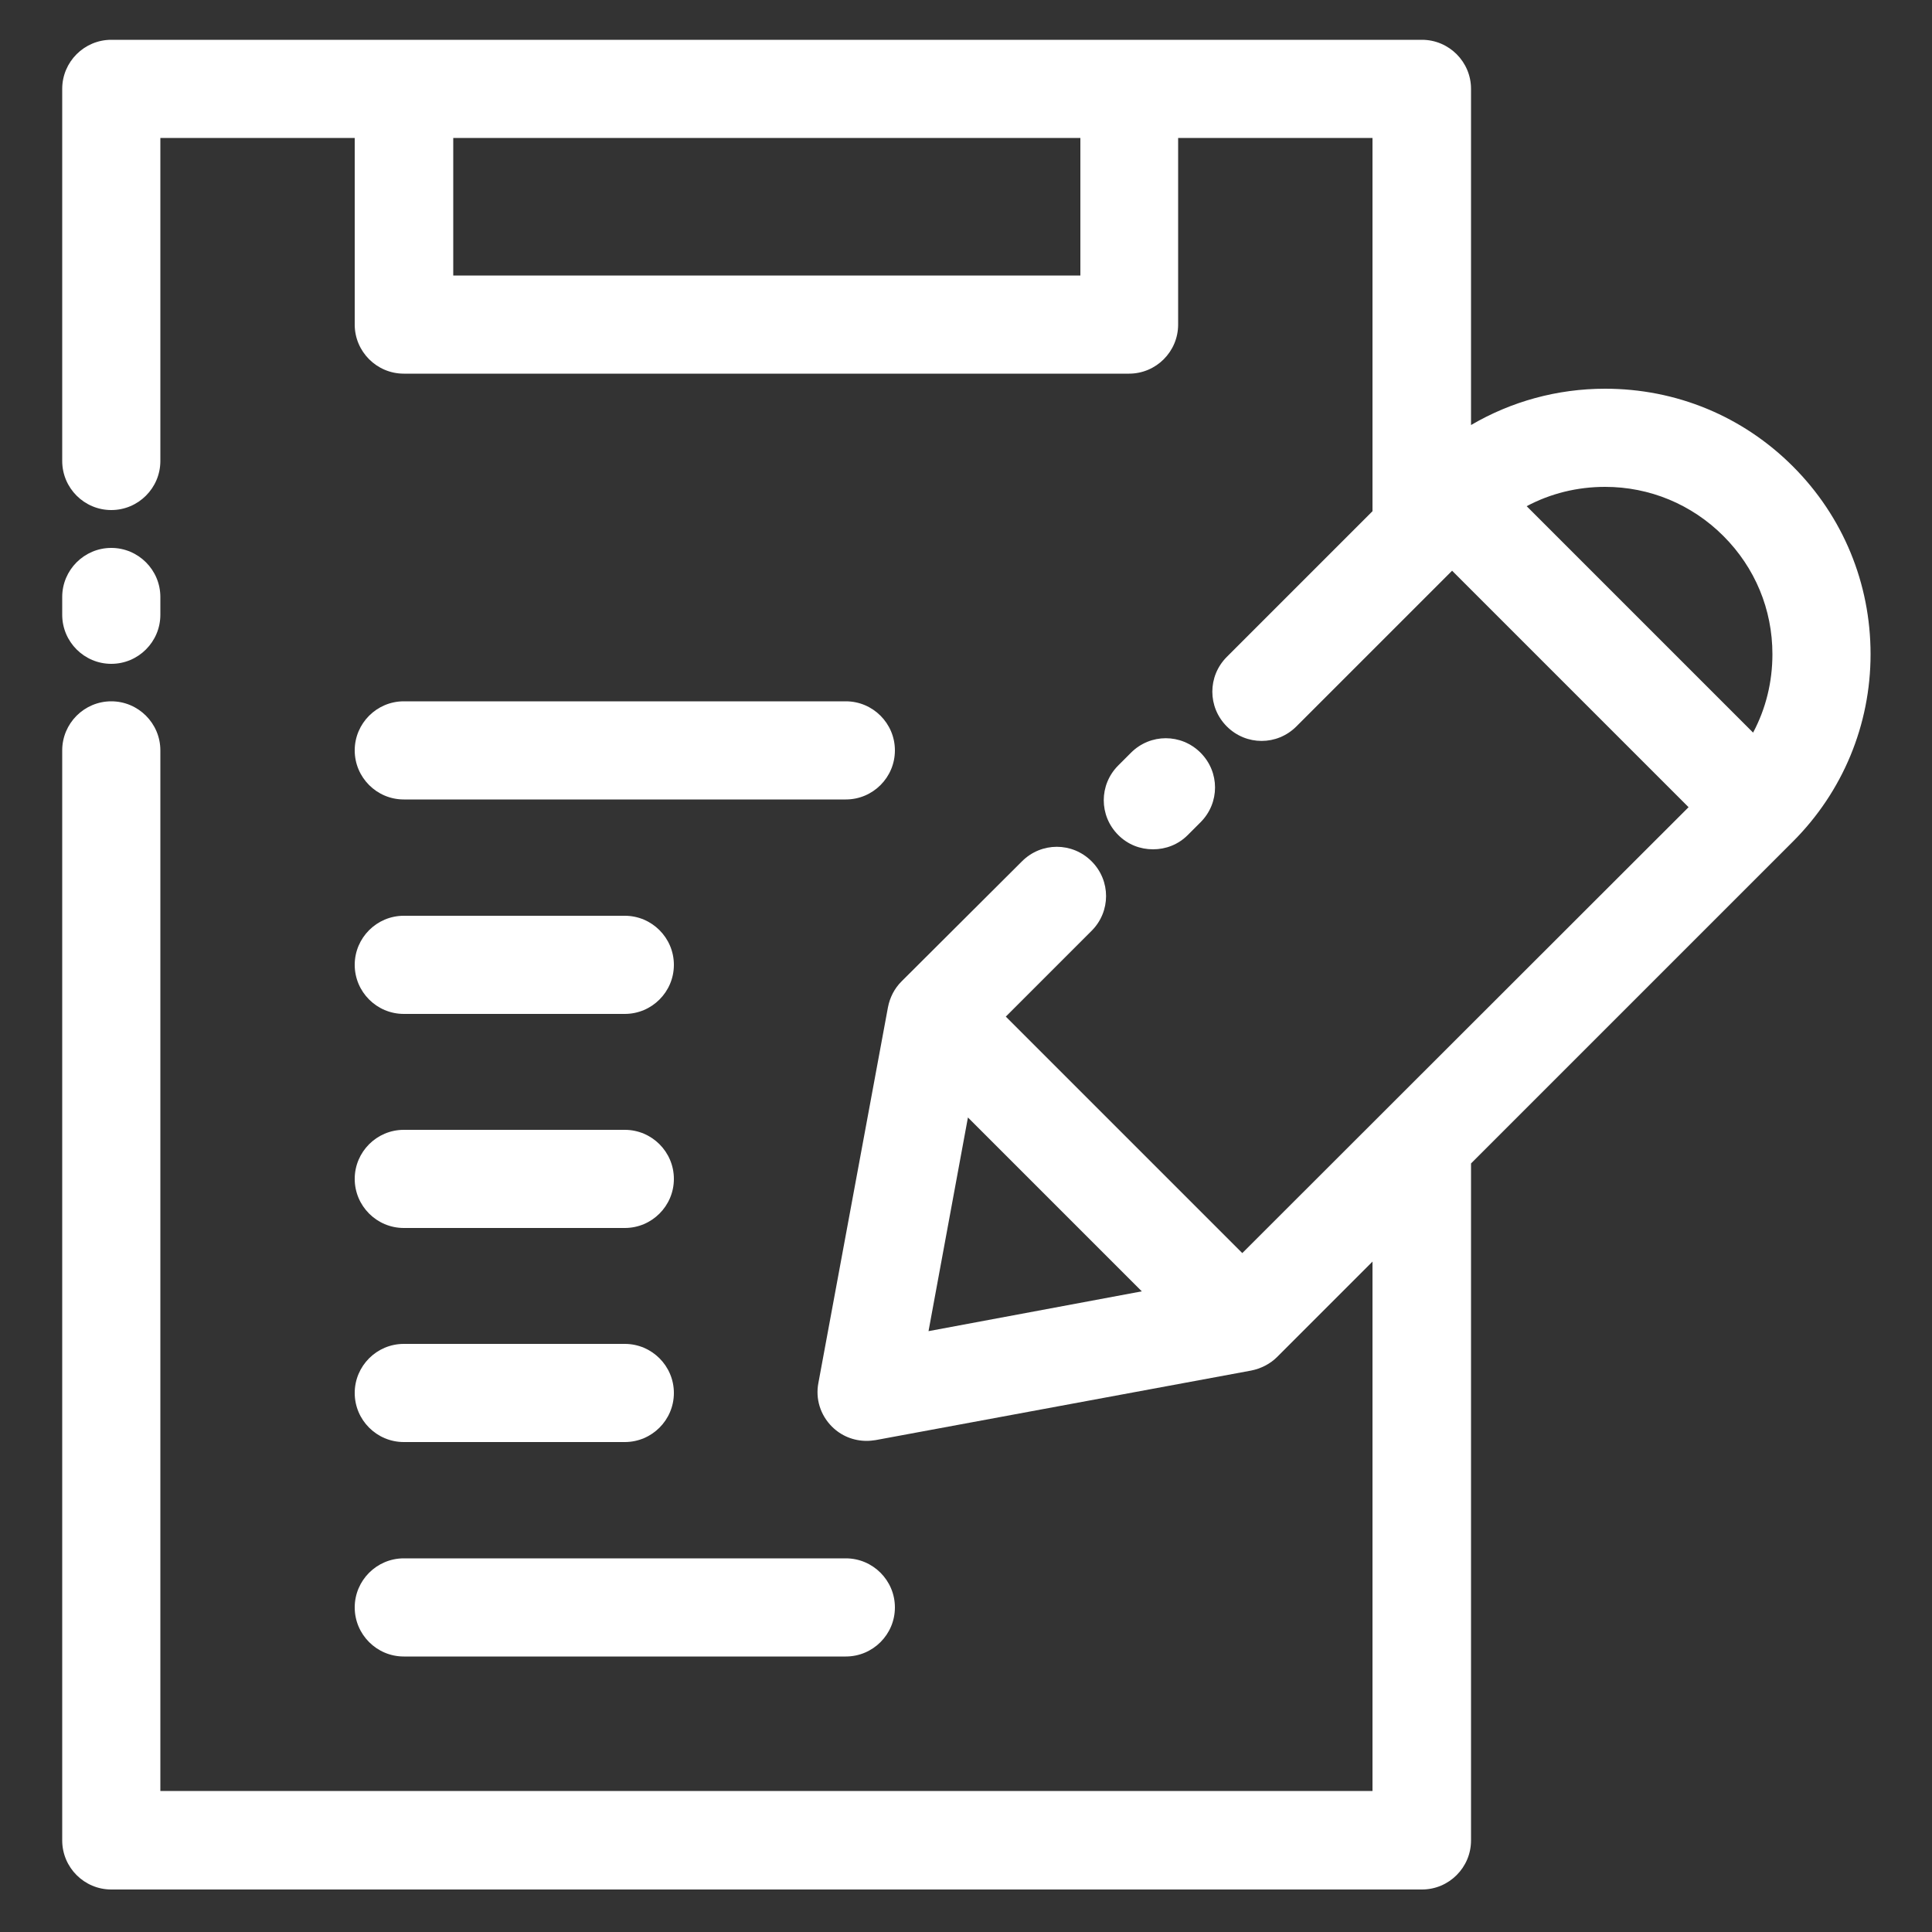
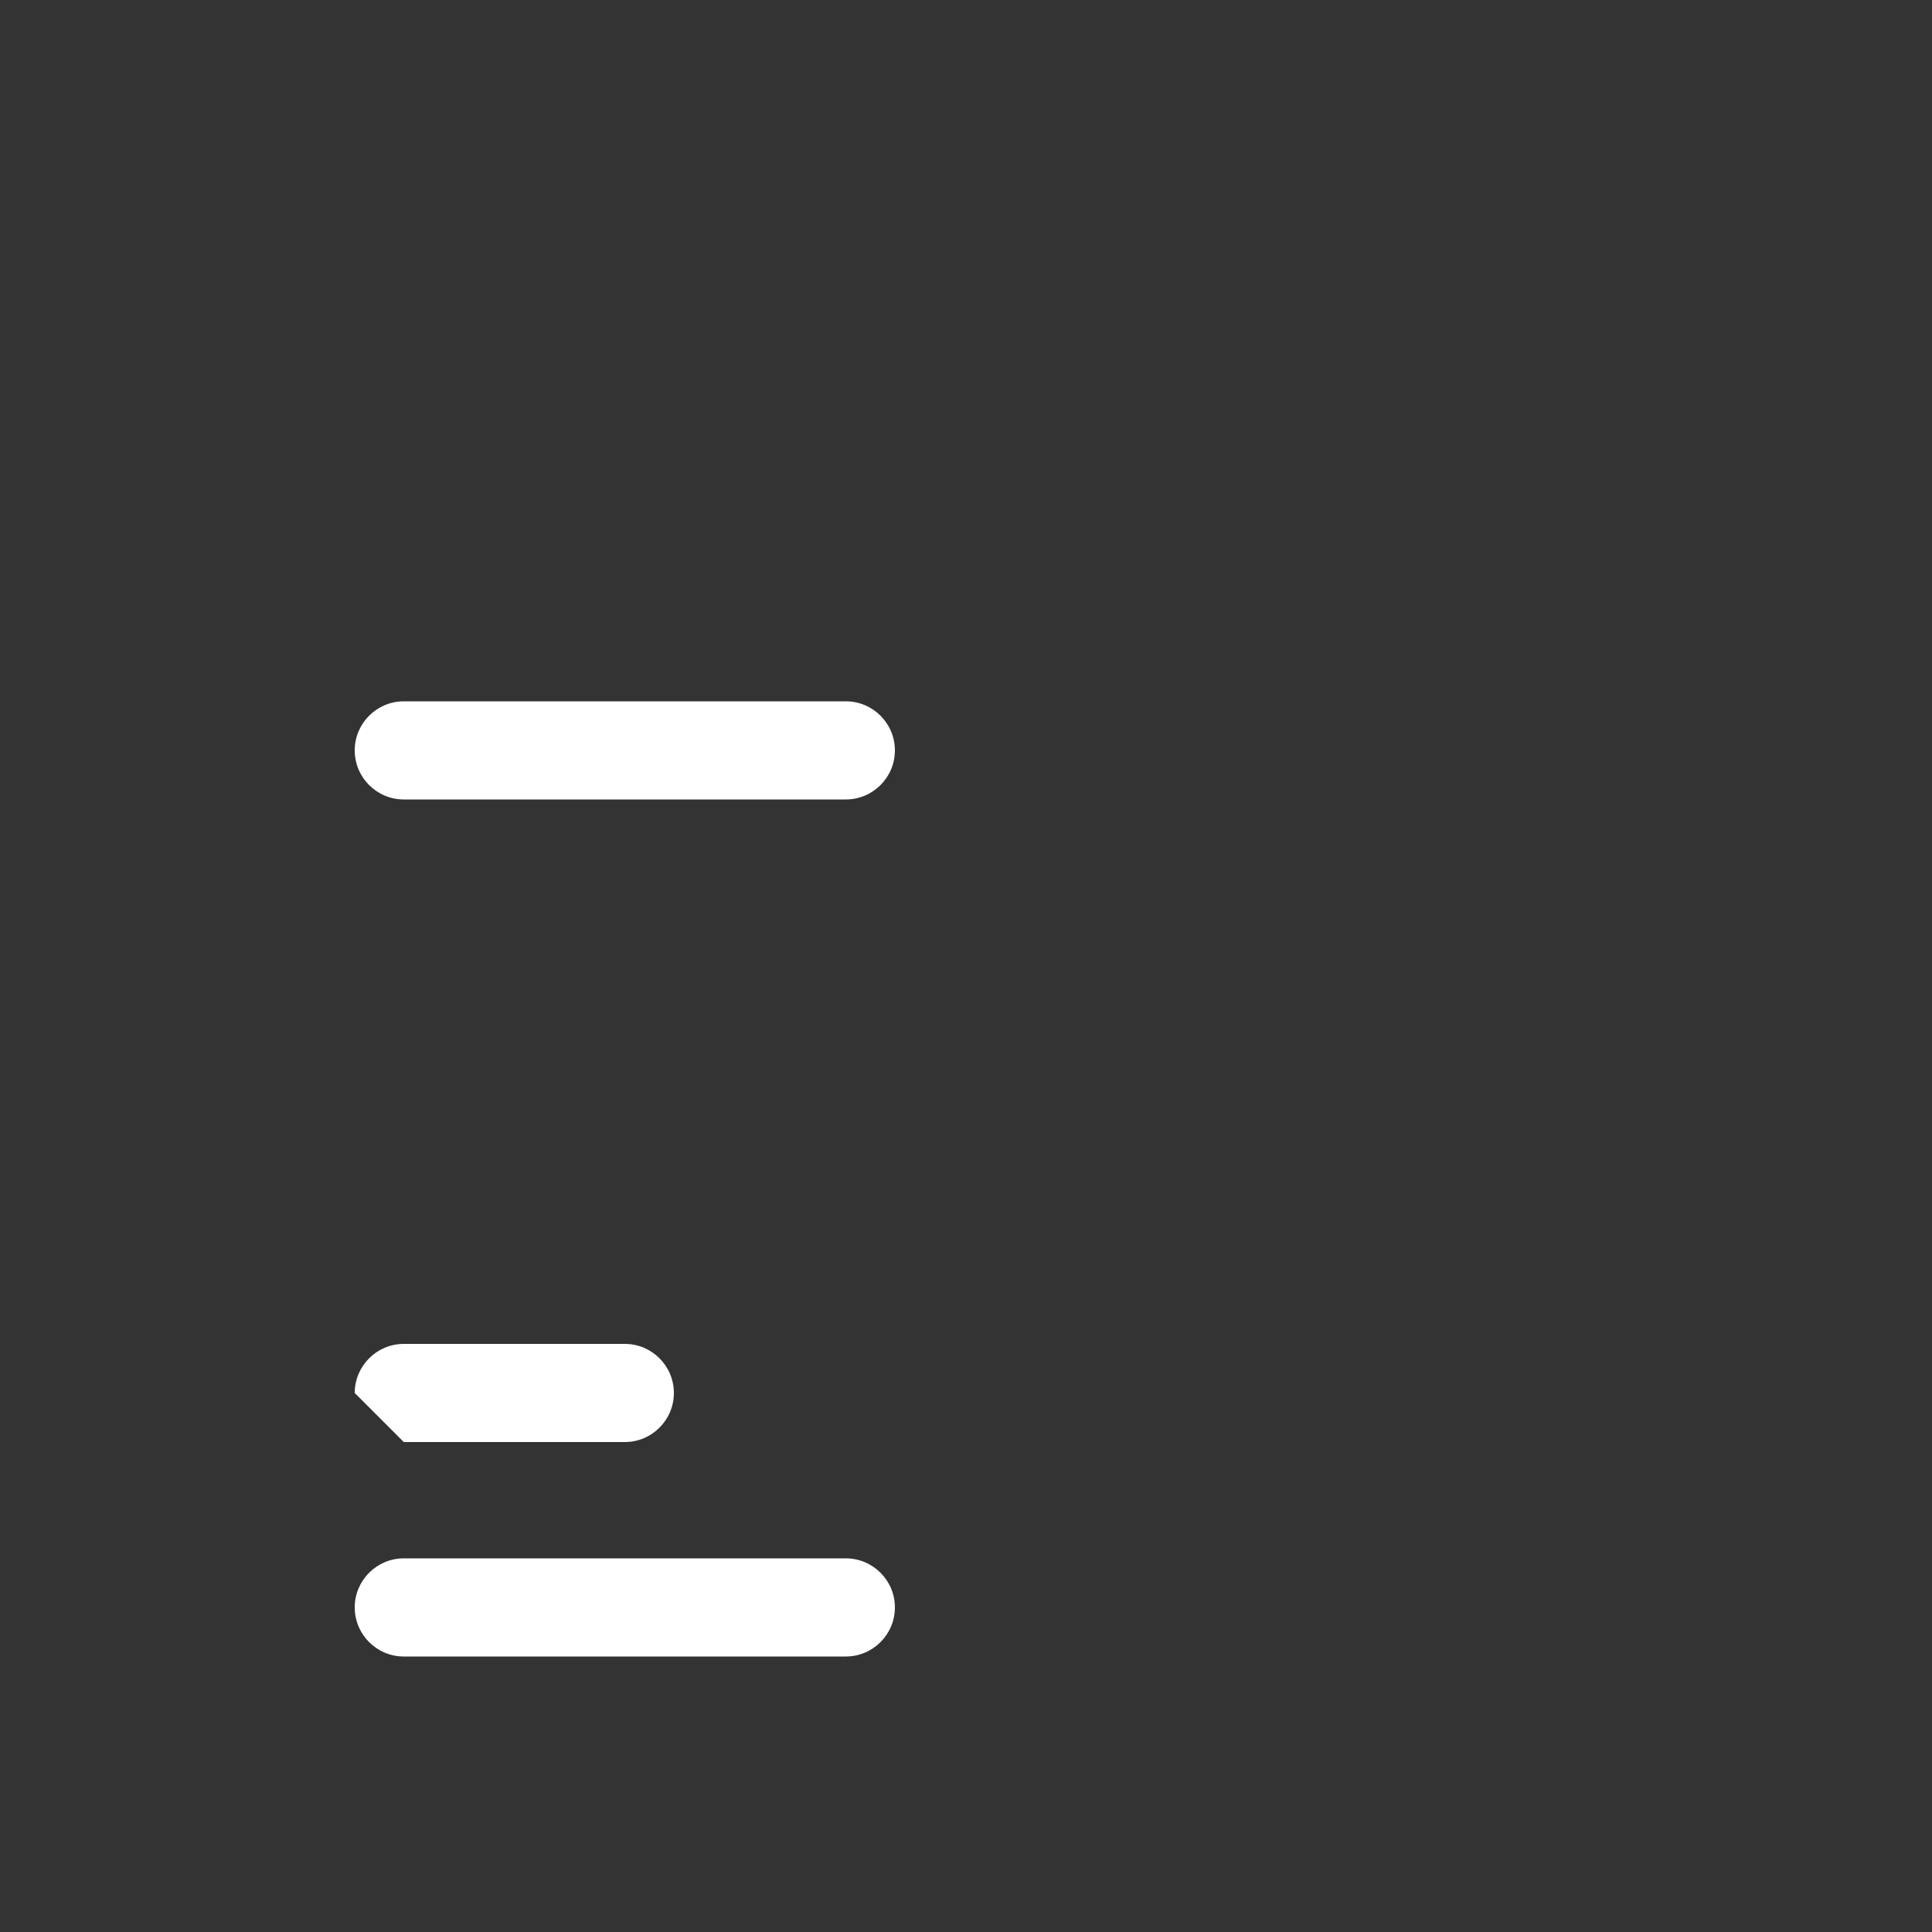
<svg xmlns="http://www.w3.org/2000/svg" version="1.1" id="Layer_1" x="0px" y="0px" viewBox="0 0 500 500" style="enable-background:new 0 0 500 500;" xml:space="preserve">
  <rect x="0" y="0" width="500" height="500" fill="#333333" stroke="none" />
  <style type="text/css">
	.st0{fill:#FFFFFF;}
</style>
  <g>
-     <path class="st0" d="M484.1,169.3c0-18.3-7.1-35.6-20.1-48.6c-13-13-30.2-20.1-48.6-20.1c-12.4,0-24.3,3.3-34.7,9.4V23   c0-7-5.7-12.7-12.7-12.7H28.8c-7,0-12.7,5.7-12.7,12.7v96.3c0,7,5.7,12.7,12.7,12.7c7,0,12.7-5.7,12.7-12.7V35.7h50.3V84   c0,7,5.7,12.7,12.7,12.7h187.7c7,0,12.7-5.7,12.7-12.7V35.7h50.3v96.6L317.5,170c-5,5-5,13,0,18c5,5,13,5,18,0l40.3-40.3l61.2,61.2   L321.5,324.3l-61.2-61.2l22.2-22.2c5-5,5-13,0-18c-5-5-13-5-18,0l-31.2,31.1c-1.8,1.8-3,4.1-3.5,6.7l-18,97.2   c-0.8,4.1,0.5,8.3,3.5,11.3c2.4,2.4,5.6,3.7,9,3.7c0.8,0,1.5-0.1,2.3-0.2l97.2-18c2.5-0.5,4.9-1.7,6.7-3.5l24.7-24.7v137H41.5   V194.2c0-7-5.7-12.7-12.7-12.7c-7,0-12.7,5.7-12.7,12.7v282.1c0,7,5.7,12.7,12.7,12.7H368c7,0,12.7-5.7,12.7-12.7V301.1l83.3-83.3   C476.9,204.9,484.1,187.6,484.1,169.3z M279.5,71.3H117.3V35.7h162.3V71.3z M446,138.7c8.2,8.2,12.7,19,12.7,30.6   c0,7.2-1.7,14.1-5,20.3L395.1,131c6.2-3.3,13.1-5,20.3-5C426.9,126,437.8,130.5,446,138.7z M250.5,289.2l45,45l-55.2,10.3   L250.5,289.2z" />
-     <path class="st0" d="M298.4,219.8c3.3,0,6.5-1.2,9-3.7l3.3-3.3c5-5,5-13,0-18c-5-5-13-5-18,0l-3.3,3.3c-5,5-5,13,0,18   C291.9,218.6,295.1,219.8,298.4,219.8z" />
-     <path class="st0" d="M28.8,171.8c7,0,12.7-5.7,12.7-12.7v-4.6c0-7-5.7-12.7-12.7-12.7c-7,0-12.7,5.7-12.7,12.7v4.6   C16.1,166.1,21.8,171.8,28.8,171.8z" />
    <path class="st0" d="M104.5,206.9h114.4c7,0,12.7-5.7,12.7-12.7c0-7-5.7-12.7-12.7-12.7H104.5c-7,0-12.7,5.7-12.7,12.7   C91.8,201.2,97.5,206.9,104.5,206.9z" />
-     <path class="st0" d="M104.5,262.4h57.2c7,0,12.7-5.7,12.7-12.7c0-7-5.7-12.7-12.7-12.7h-57.2c-7,0-12.7,5.7-12.7,12.7   C91.8,256.7,97.5,262.4,104.5,262.4z" />
-     <path class="st0" d="M104.5,317.8h57.2c7,0,12.7-5.7,12.7-12.7c0-7-5.7-12.7-12.7-12.7h-57.2c-7,0-12.7,5.7-12.7,12.7   C91.8,312.1,97.5,317.8,104.5,317.8z" />
-     <path class="st0" d="M104.5,373.2h57.2c7,0,12.7-5.7,12.7-12.7c0-7-5.7-12.7-12.7-12.7h-57.2c-7,0-12.7,5.7-12.7,12.7   C91.8,367.5,97.5,373.2,104.5,373.2z" />
+     <path class="st0" d="M104.5,373.2h57.2c7,0,12.7-5.7,12.7-12.7c0-7-5.7-12.7-12.7-12.7h-57.2c-7,0-12.7,5.7-12.7,12.7   z" />
    <path class="st0" d="M104.5,428.7h114.4c7,0,12.7-5.7,12.7-12.7c0-7-5.7-12.7-12.7-12.7H104.5c-7,0-12.7,5.7-12.7,12.7   C91.8,423,97.5,428.7,104.5,428.7z" />
  </g>
</svg>